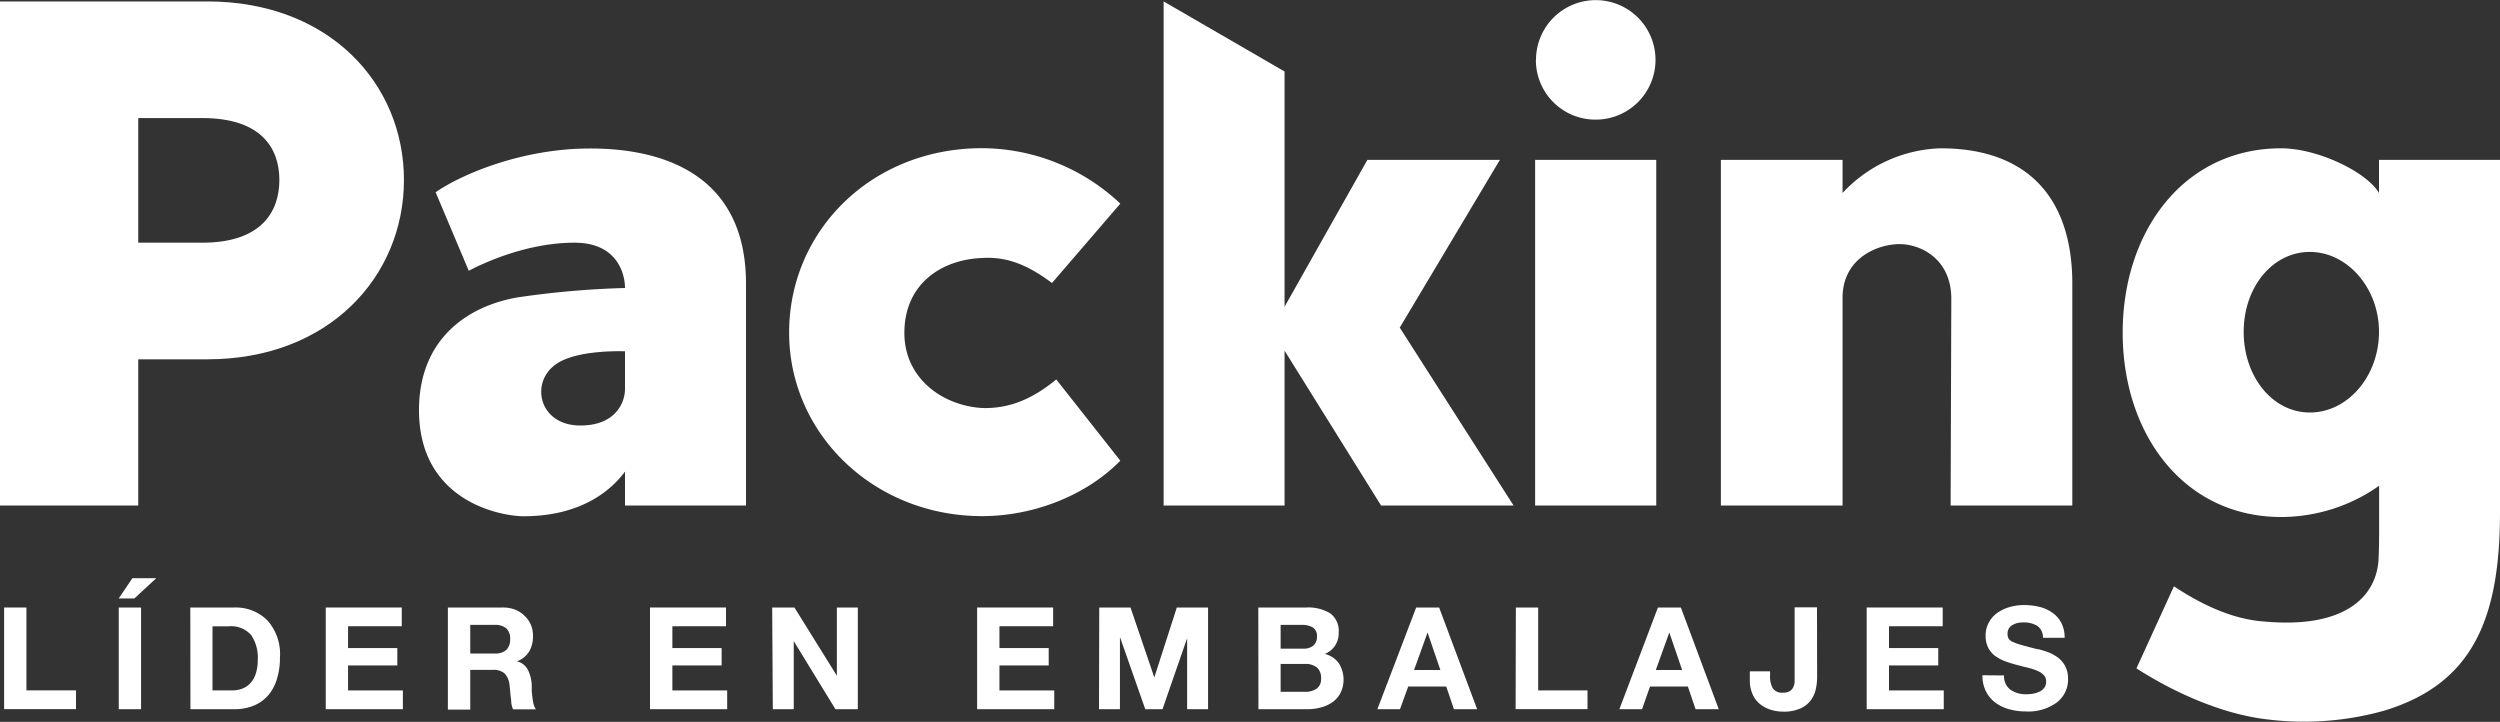
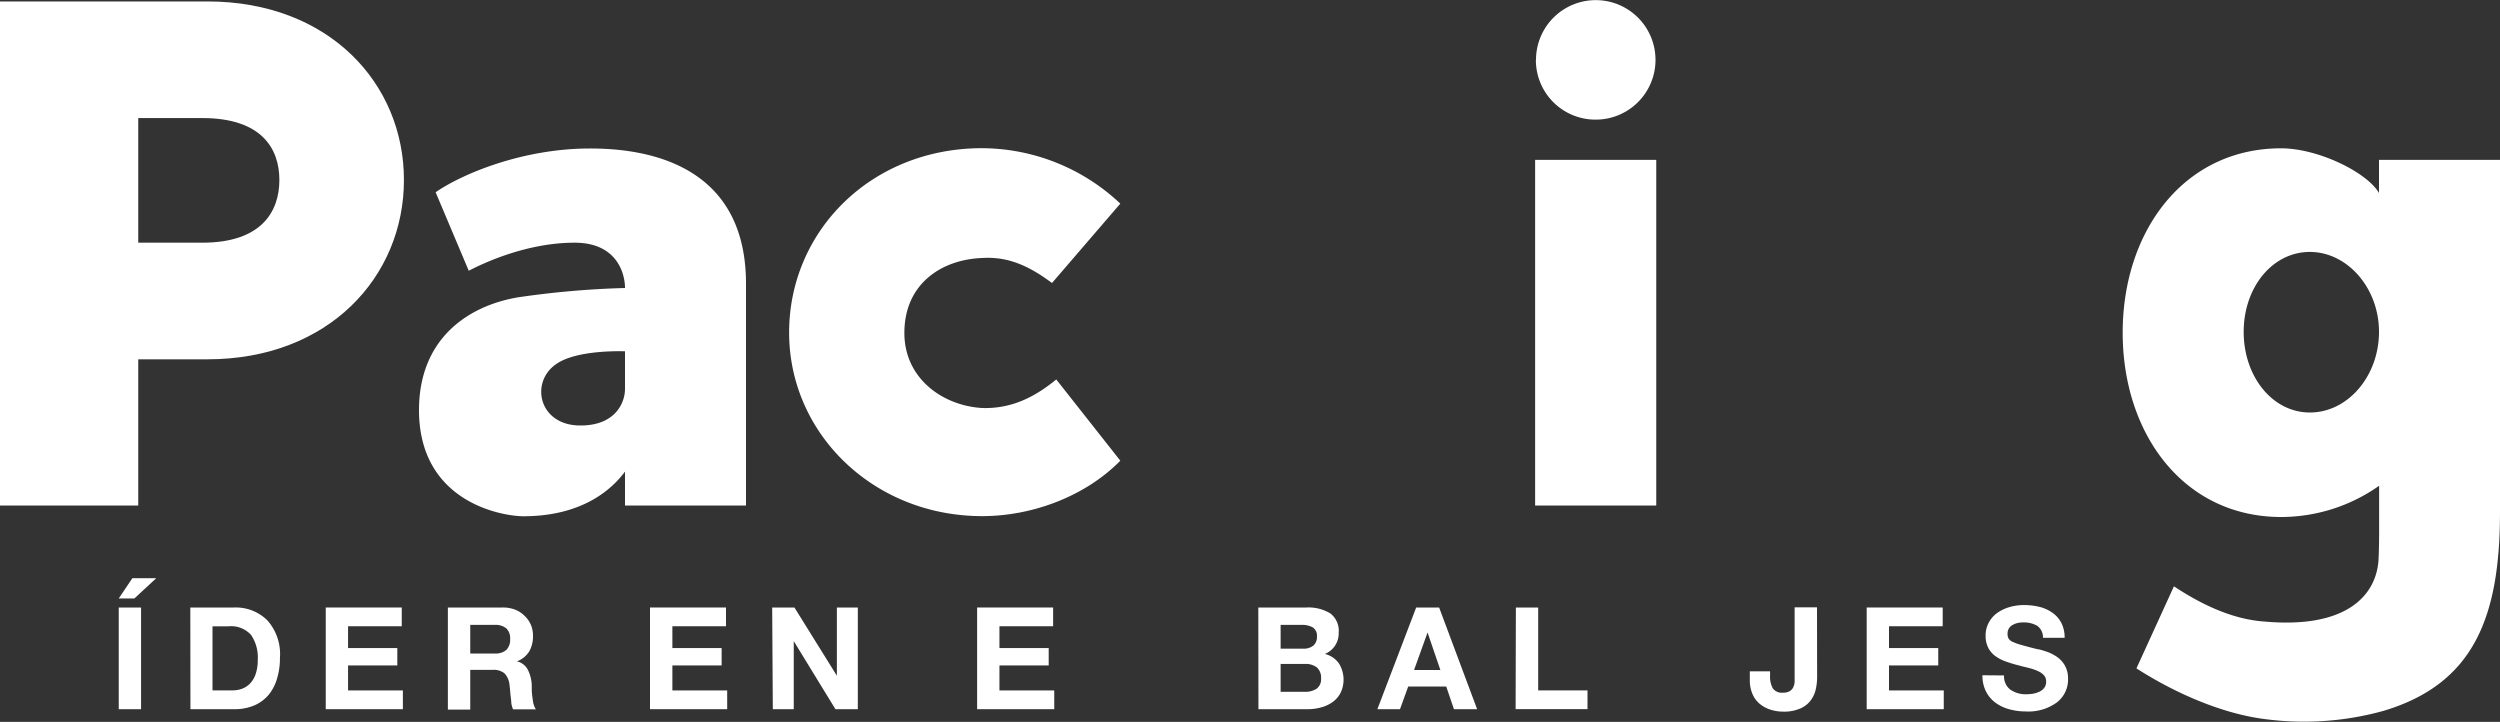
<svg xmlns="http://www.w3.org/2000/svg" viewBox="0 0 400 115.5">
  <rect x="0" y="0" width="400" height="115.5" fill="#333333" stroke="none" />
  <defs>
    <style>.cls-1{fill:#fff;}</style>
  </defs>
  <g id="Capa_2" data-name="Capa 2">
    <g id="Capa_1-2" data-name="Capa 1">
      <path class="cls-1" d="M64.63,28.8c0,15.44-12,28.69-31.45,28.69H22.12V80.88H0V.23H33.18C52.65.23,64.63,13.36,64.63,28.8Zm-19.93,0c0-5.07-2.88-9.91-12.33-9.91H22.12V38.83H32.37C41.82,38.83,44.7,33.87,44.7,28.8Z" />
      <path class="cls-1" d="M119.36,45.39V80.88H100V75.46c-3.46,4.61-9.1,7.14-16.24,7.14-3.23,0-16.25-2.07-16.71-16.24-.34-12,7.72-17.4,15.78-18.78A143.89,143.89,0,0,1,100,46.08c0-2.3-1.27-7.25-8.06-7.25-7.49,0-14.29,3.11-16.94,4.49L69.7,30.76c4.15-2.88,13.83-7,24.66-7C106.68,23.73,119.36,28.34,119.36,45.39ZM100,62.21v-6s-7.72-.34-11.06,2.08c-4.15,2.88-2.76,9.79,3.92,9.79C98.39,68.09,100,64.52,100,62.21Z" />
      <path class="cls-1" d="M169,60.71l10.25,13c-5.41,5.53-13.82,8.87-22.12,8.87-17.28,0-30.87-13.13-30.87-29.37s13.13-29.5,30.87-29.5a32.41,32.41,0,0,1,22.12,8.87L168.32,45.28c-3.57-2.65-6.91-4.27-11.18-4-6.33.23-12.44,4-12.44,12,0,7.25,6.11,11.63,12.44,12C162,65.44,165.78,63.36,169,60.71Z" />
      <path class="cls-1" d="M265,25.58v55.3H245.62V25.58Zm-19.24-16a9.56,9.56,0,1,1,9.56,9.56A9.53,9.53,0,0,1,245.74,9.56Z" />
-       <path class="cls-1" d="M331.57,45.39V80.88H312.1l.11-33.07c0-6.34-4.84-8.75-8.29-8.75s-9,2.18-9.11,8.41V80.88H275.34V25.58h19.47v5.3a22.29,22.29,0,0,1,15.67-7.15C324.54,23.73,331.57,31.8,331.57,45.39Z" />
      <path class="cls-1" d="M380.64,25.58v5.3c-1.95-3.35-9.79-7.15-15.66-7.15-15.56,0-25.35,13.25-25.35,29.5S349.42,82.72,365,82.72a27.22,27.22,0,0,0,15.66-5v7.45c0,.11,0,2.88-.11,4.6-.46,5.65-5.3,10.83-18.2,9.68-5.07-.34-10-2.65-14.52-5.64l-6,13.13c6.11,3.92,13.82,7.37,21.08,8.18a47.51,47.51,0,0,0,18.44-1.38C395.85,109.41,400,98.69,400,81.87V25.58ZM369.58,66c-6,0-10.59-5.76-10.59-12.9s4.6-12.79,10.59-12.79,11.06,5.76,11.06,12.79S375.69,66,369.58,66Z" />
-       <polygon class="cls-1" points="239.98 25.58 218.78 25.58 205.53 49.08 205.53 11.44 186.18 0.23 186.18 80.88 205.53 80.88 205.53 56.11 220.97 80.88 242.17 80.88 223.96 52.42 239.98 25.58" />
-       <path class="cls-1" d="M.66,97.2H4.23v13.26h7.93v3H.66Z" />
      <path class="cls-1" d="M19,97.2h3.57v16.27H19Zm2.5-1.45H19l2.18-3.24H25Z" />
      <path class="cls-1" d="M30.45,97.2h7a7.16,7.16,0,0,1,5.34,2.07,8.13,8.13,0,0,1,2,6,11,11,0,0,1-.46,3.29A7.29,7.29,0,0,1,43,111.15a6.27,6.27,0,0,1-2.32,1.72,8.06,8.06,0,0,1-3.21.6h-7ZM34,110.46h3.19a4.37,4.37,0,0,0,1.54-.26,3.51,3.51,0,0,0,1.28-.84,4.08,4.08,0,0,0,.9-1.53,6.82,6.82,0,0,0,.33-2.24,6.38,6.38,0,0,0-1.07-4,4.3,4.3,0,0,0-3.62-1.38H34Z" />
      <path class="cls-1" d="M52.12,97.2H64.28v3H55.69v3.49h7.88v2.78H55.69v4h8.77v3H52.12Z" />
      <path class="cls-1" d="M71.66,97.2h8.77a5.34,5.34,0,0,1,2,.35,4.33,4.33,0,0,1,1.52,1,4.46,4.46,0,0,1,1,1.44,4.57,4.57,0,0,1,.33,1.74,4.85,4.85,0,0,1-.62,2.52,3.86,3.86,0,0,1-1.95,1.56v0a2.66,2.66,0,0,1,1.74,1.34,6,6,0,0,1,.63,2.47c0,.06,0,.24,0,.55,0,.77.11,1.43.19,2a3.25,3.25,0,0,0,.47,1.32H82.09a3.83,3.83,0,0,1-.28-1c0-.39-.1-.9-.15-1.52s-.09-1-.13-1.33a3.2,3.2,0,0,0-.79-1.89,2.73,2.73,0,0,0-1.93-.57H75.24v6.36H71.66Zm3.58,7.36h3.92A2.62,2.62,0,0,0,81,104a2.27,2.27,0,0,0,.62-1.76,2.16,2.16,0,0,0-.62-1.71,2.71,2.71,0,0,0-1.84-.55H75.24Z" />
      <path class="cls-1" d="M104,97.2h12.16v3h-8.58v3.49h7.88v2.78h-7.88v4h8.77v3H104Z" />
      <path class="cls-1" d="M123.55,97.2h3.56l6.79,10.92h0V97.2h3.35v16.27h-3.58L127,102.58h0v10.89h-3.35Z" />
      <path class="cls-1" d="M156.34,97.2H168.5v3h-8.59v3.49h7.88v2.78h-7.88v4h8.77v3H156.34Z" />
-       <path class="cls-1" d="M175.88,97.2h5l3.81,11.19h0l3.6-11.19h5v16.27h-3.35V101.94H190l-4,11.53h-2.76l-4-11.41h-.05v11.41h-3.35Z" />
      <path class="cls-1" d="M201.33,97.2H209a6.72,6.72,0,0,1,3.84.94,3.49,3.49,0,0,1,1.35,3.1,3.53,3.53,0,0,1-2.21,3.39,3.89,3.89,0,0,1,2.23,1.49,4.91,4.91,0,0,1,.29,4.72,4.23,4.23,0,0,1-1.27,1.48,5.66,5.66,0,0,1-1.84.86,8,8,0,0,1-2.16.29h-7.88Zm3.57,6.59h3.63a2.47,2.47,0,0,0,1.59-.48,1.79,1.79,0,0,0,.59-1.46,1.57,1.57,0,0,0-.67-1.47,3.54,3.54,0,0,0-1.79-.4H204.9Zm0,6.9h3.83a3.31,3.31,0,0,0,1.92-.49,1.86,1.86,0,0,0,.72-1.65,2.18,2.18,0,0,0-.68-1.77,2.93,2.93,0,0,0-1.89-.55h-3.9Z" />
      <path class="cls-1" d="M226.59,97.2h3.67l6.08,16.27h-3.71l-1.23-3.62h-6.09L224,113.47h-3.62Zm-.34,10h4.21l-2.05-6h0Z" />
      <path class="cls-1" d="M242.54,97.2h3.57v13.26H254v3h-11.5Z" />
-       <path class="cls-1" d="M265.27,97.2h3.67L275,113.47h-3.71l-1.23-3.62H264l-1.27,3.62H259.1Zm-.34,10h4.21l-2.05-6h0Z" />
      <path class="cls-1" d="M290.74,108.34a8.93,8.93,0,0,1-.2,1.87,4.61,4.61,0,0,1-.75,1.74,4,4,0,0,1-1.66,1.37,6.4,6.4,0,0,1-2.81.54,6.7,6.7,0,0,1-2-.3,5.17,5.17,0,0,1-1.72-.91,4.11,4.11,0,0,1-1.19-1.58,5.47,5.47,0,0,1-.44-2.25v-1.41h3.24v.73a3.86,3.86,0,0,0,.44,2,1.79,1.79,0,0,0,1.63.69,2.05,2.05,0,0,0,1.06-.24,1.41,1.41,0,0,0,.58-.63,2.45,2.45,0,0,0,.22-.79c0-.28,0-.61,0-1v-11h3.58Z" />
      <path class="cls-1" d="M298.67,97.2h12.16v3h-8.59v3.49h7.88v2.78h-7.88v4H311v3H298.67Z" />
      <path class="cls-1" d="M320.65,108.07a2.64,2.64,0,0,0,1,2.27,4.31,4.31,0,0,0,2.59.74,6.41,6.41,0,0,0,1.06-.09,4,4,0,0,0,1-.32,2,2,0,0,0,.79-.63,1.59,1.59,0,0,0,.29-1,1.43,1.43,0,0,0-.29-.92,2.46,2.46,0,0,0-.8-.64,6.7,6.7,0,0,0-1.09-.44c-.4-.13-.93-.26-1.6-.41-.44-.13-.79-.22-1.05-.28-.71-.2-1.34-.4-1.89-.61a6.55,6.55,0,0,1-1.49-.83,3.87,3.87,0,0,1-1.07-1.3,4.2,4.2,0,0,1-.4-1.88,4.27,4.27,0,0,1,.52-2.14,4.47,4.47,0,0,1,1.38-1.55,6.68,6.68,0,0,1,2-.93,8.38,8.38,0,0,1,2.23-.3,10.49,10.49,0,0,1,2.49.29,6.12,6.12,0,0,1,2.07.94,4.54,4.54,0,0,1,1.43,1.64,5.05,5.05,0,0,1,.52,2.37h-3.46a2.29,2.29,0,0,0-.92-1.92,4.26,4.26,0,0,0-2.29-.54,3.27,3.27,0,0,0-1.74.45,1.54,1.54,0,0,0-.72,1.39,1.4,1.4,0,0,0,.18.76,1.5,1.5,0,0,0,.64.51,9.05,9.05,0,0,0,1.2.44q.75.22,2.46.66a1.91,1.91,0,0,1,.37.09.3.3,0,0,0,.13,0,15.11,15.11,0,0,1,1.51.46,6.9,6.9,0,0,1,1.43.76,4.35,4.35,0,0,1,1.26,1.39,4.25,4.25,0,0,1,.5,2.11,4.64,4.64,0,0,1-1.78,3.77,7.72,7.72,0,0,1-5,1.45,9.77,9.77,0,0,1-2.63-.35,6.64,6.64,0,0,1-2.21-1.05,5.14,5.14,0,0,1-1.53-1.83,5.61,5.61,0,0,1-.55-2.56Z" />
    </g>
  </g>
</svg>